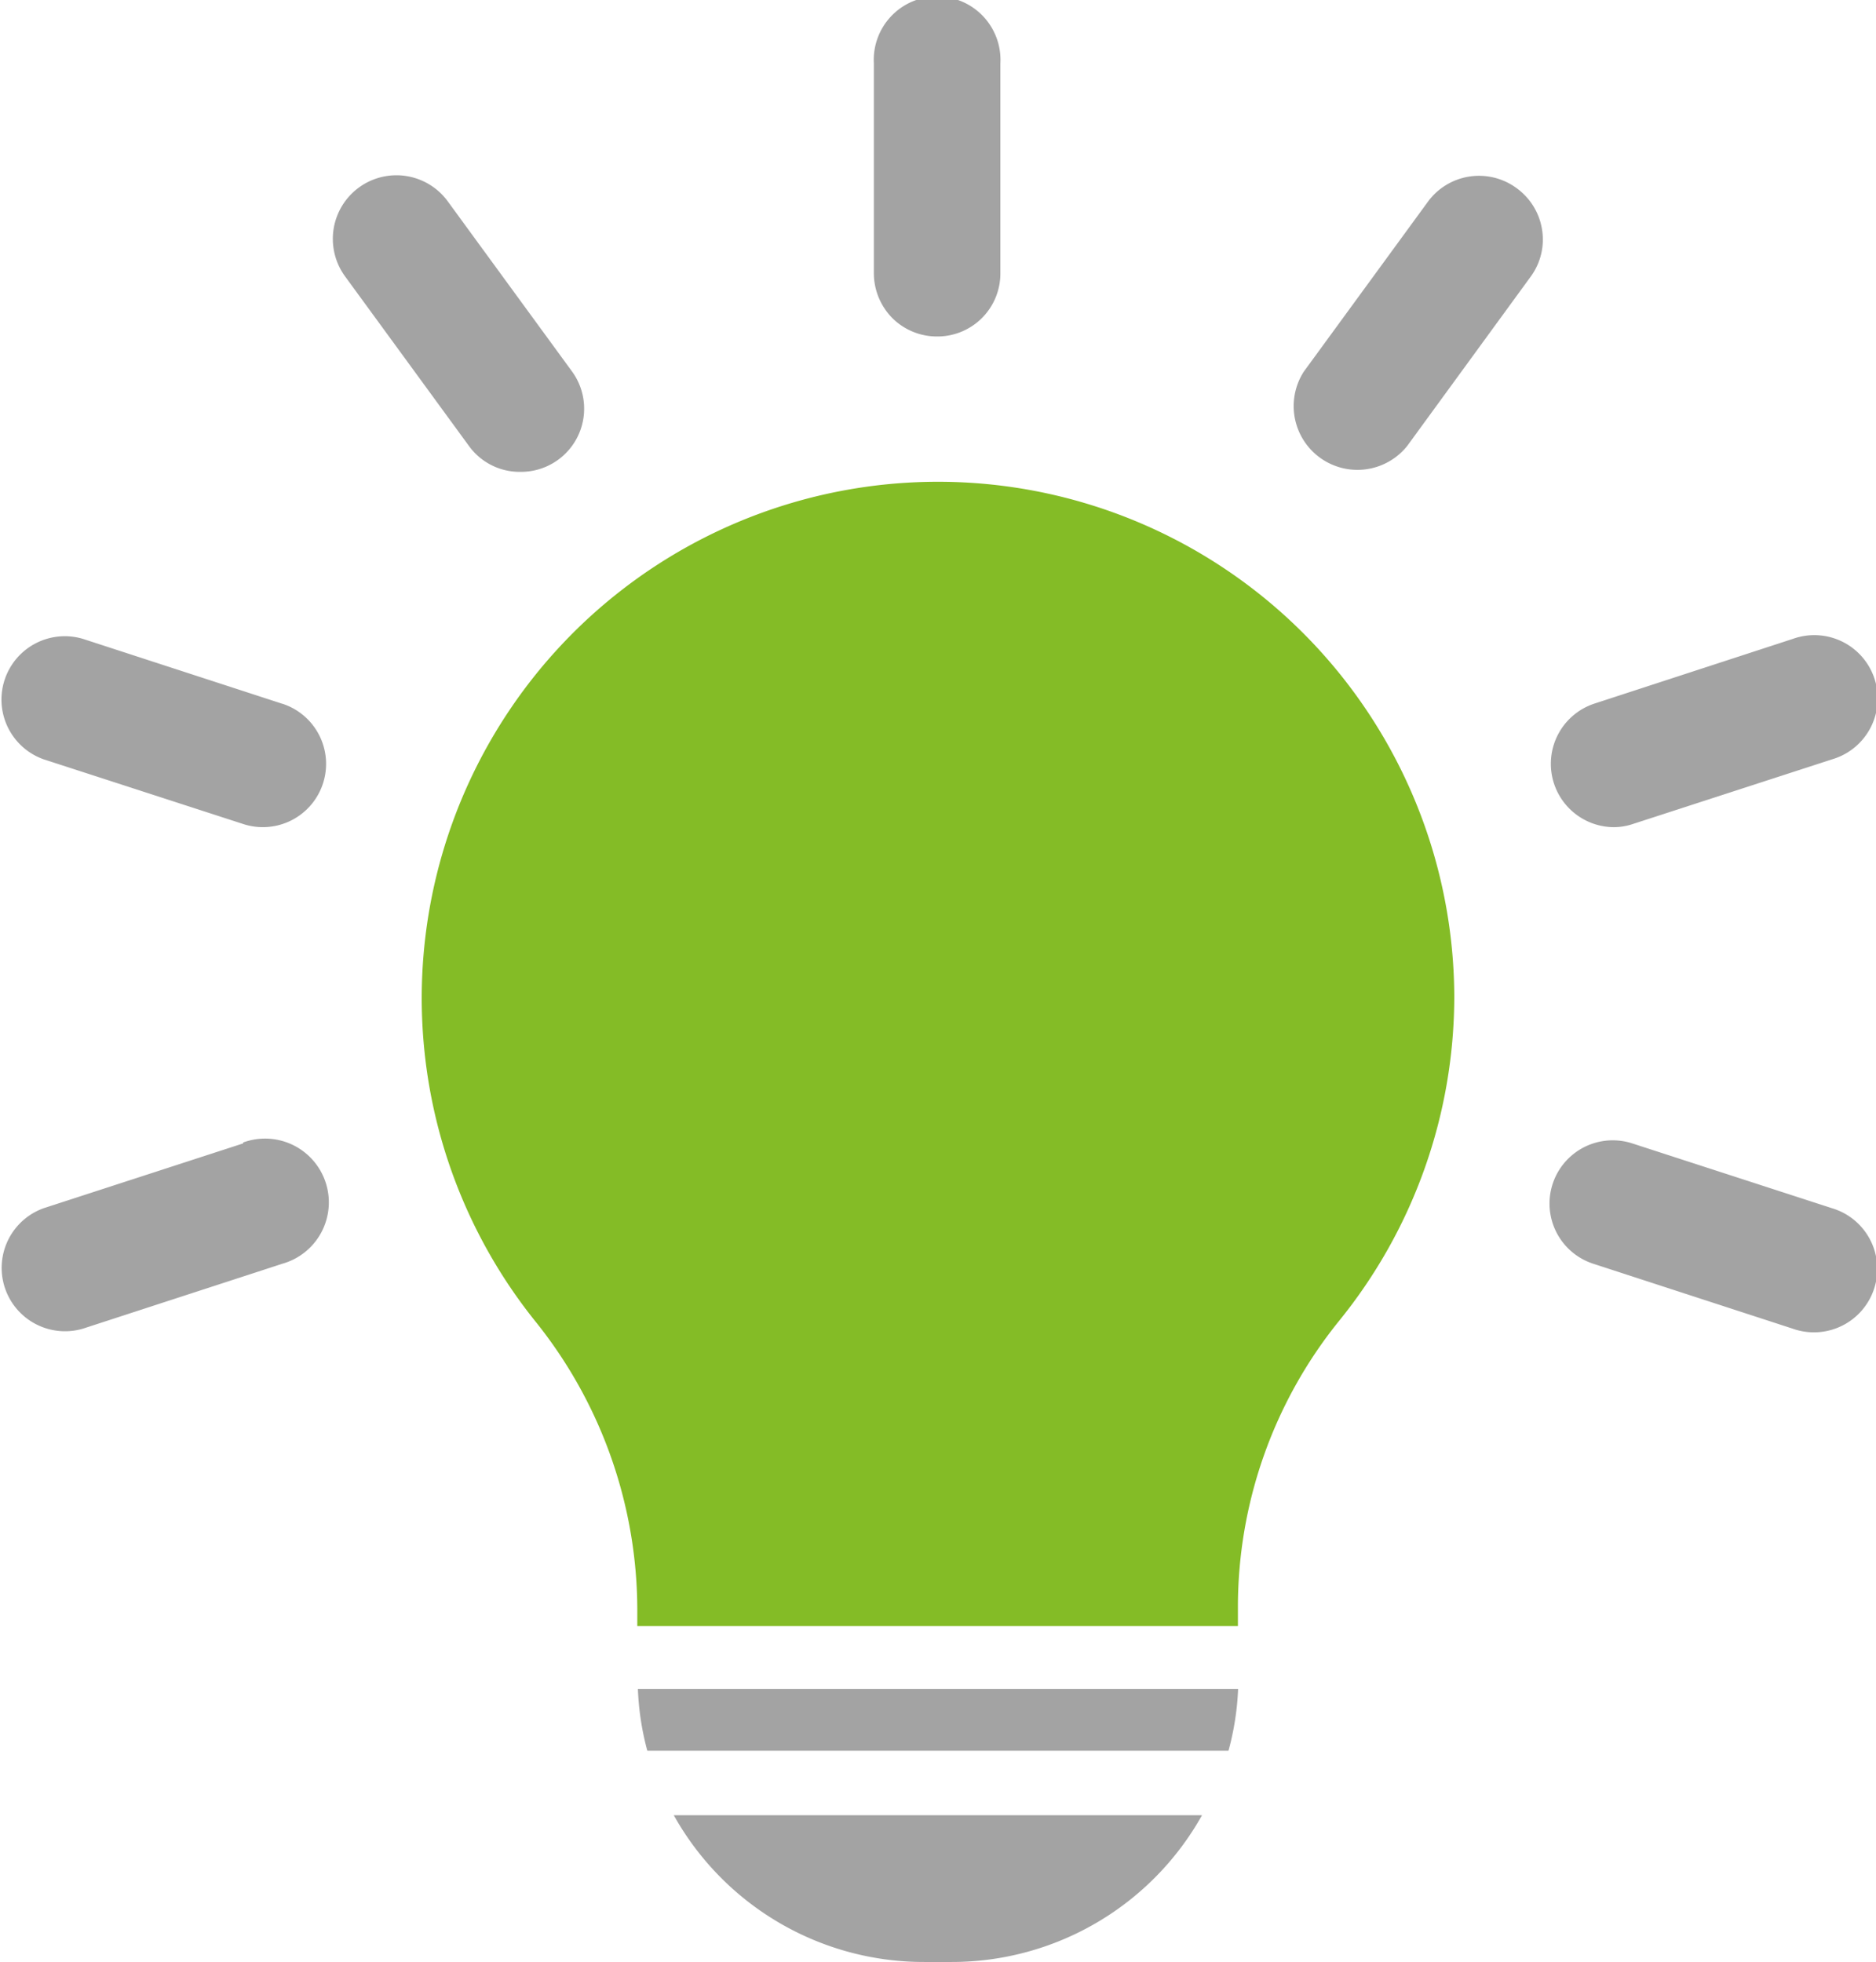
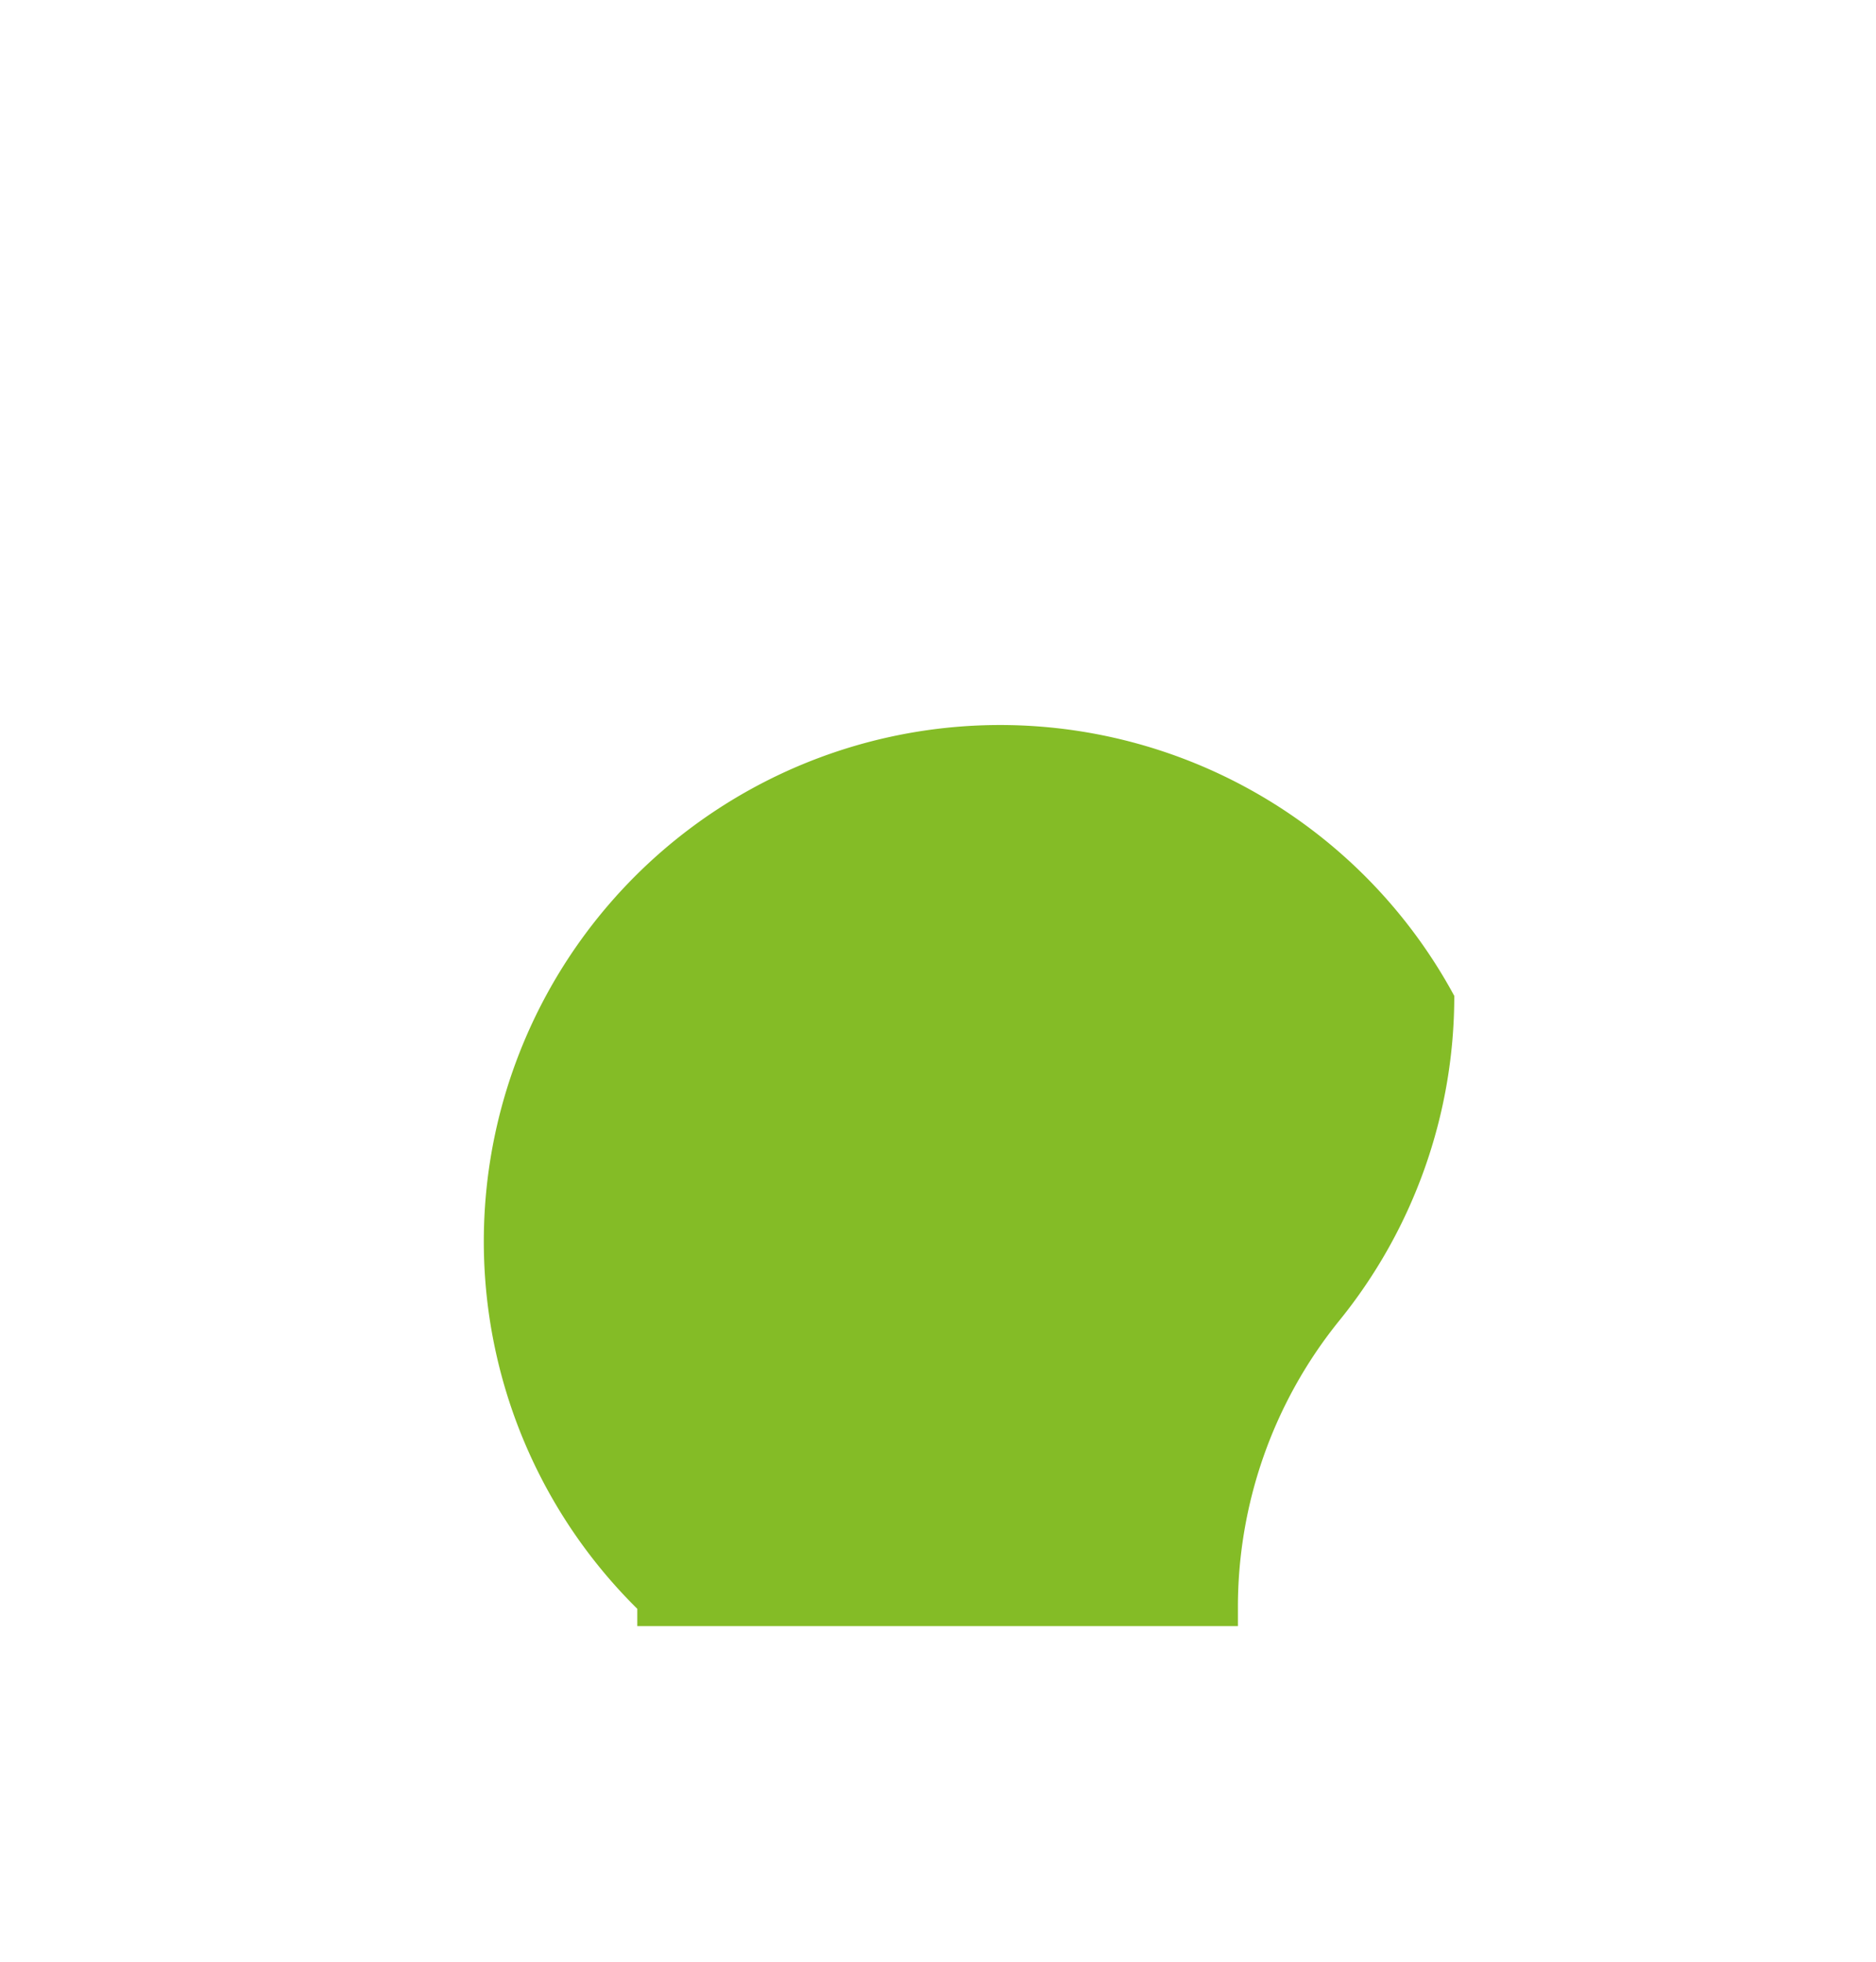
<svg xmlns="http://www.w3.org/2000/svg" viewBox="0 0 95.64 100">
  <defs>
    <style>.cls-1{fill:#a3a3a3;}.cls-2{fill:#84bc26;}</style>
  </defs>
  <g id="Layer_2" data-name="Layer 2">
    <g id="Layer_1-2" data-name="Layer 1">
-       <path class="cls-1" d="M47.12,100h1.41a14.62,14.62,0,0,0,12.75-7.48H34.35A14.6,14.6,0,0,0,47.12,100ZM33,89.23H62.63a14.06,14.06,0,0,0,.49-3.15H32.52A14.06,14.06,0,0,0,33,89.23ZM47.82,17.15A3.21,3.21,0,0,0,51,13.93V3.23a3.23,3.23,0,1,0-6.45,0V13.92a3.26,3.26,0,0,0,.94,2.29,3.22,3.22,0,0,0,2.29.94Zm-21.27,6.9a3.22,3.22,0,0,0,2.61-5.12l-6.32-8.65a3.24,3.24,0,1,0-5.26,3.79l6.32,8.65a3.19,3.19,0,0,0,2.65,1.33ZM14.39,35.87,4.22,32.56a3.23,3.23,0,0,0-2,6.14L12.4,42a3.22,3.22,0,0,0,2-6.13Zm79,25.71-10.17-3.3a3.22,3.22,0,1,0-2,6.13l10.17,3.31h0a3.23,3.23,0,1,0,2-6.14Zm-81-3.3L2.23,61.58a3.23,3.23,0,0,0,2,6.14l10.17-3.31h0a3.25,3.25,0,1,0-2-6.18ZM82.24,42.16a3.08,3.08,0,0,0,1-.16l10.17-3.3a3.23,3.23,0,1,0-2-6.14L81.26,35.87h0a3.23,3.23,0,0,0,1,6.29ZM77.29,9.57a3.23,3.23,0,0,0-4.5.72l-6.32,8.65a3.25,3.25,0,0,0,5.27,3.79l6.31-8.65a3.19,3.19,0,0,0,.56-2.41,3.23,3.23,0,0,0-1.32-2.1Z" />
-       <path class="cls-2" d="M74.14,50.76h0a26.25,26.25,0,0,1-5.91,16.61A23.21,23.21,0,0,0,63.11,82v.88H32.49V82a23.52,23.52,0,0,0-5.26-14.73A26.32,26.32,0,1,1,74.14,50.76" />
+       <path class="cls-2" d="M74.14,50.76h0a26.25,26.25,0,0,1-5.91,16.61A23.21,23.21,0,0,0,63.11,82v.88H32.49V82A26.32,26.32,0,1,1,74.14,50.76" />
    </g>
  </g>
</svg>